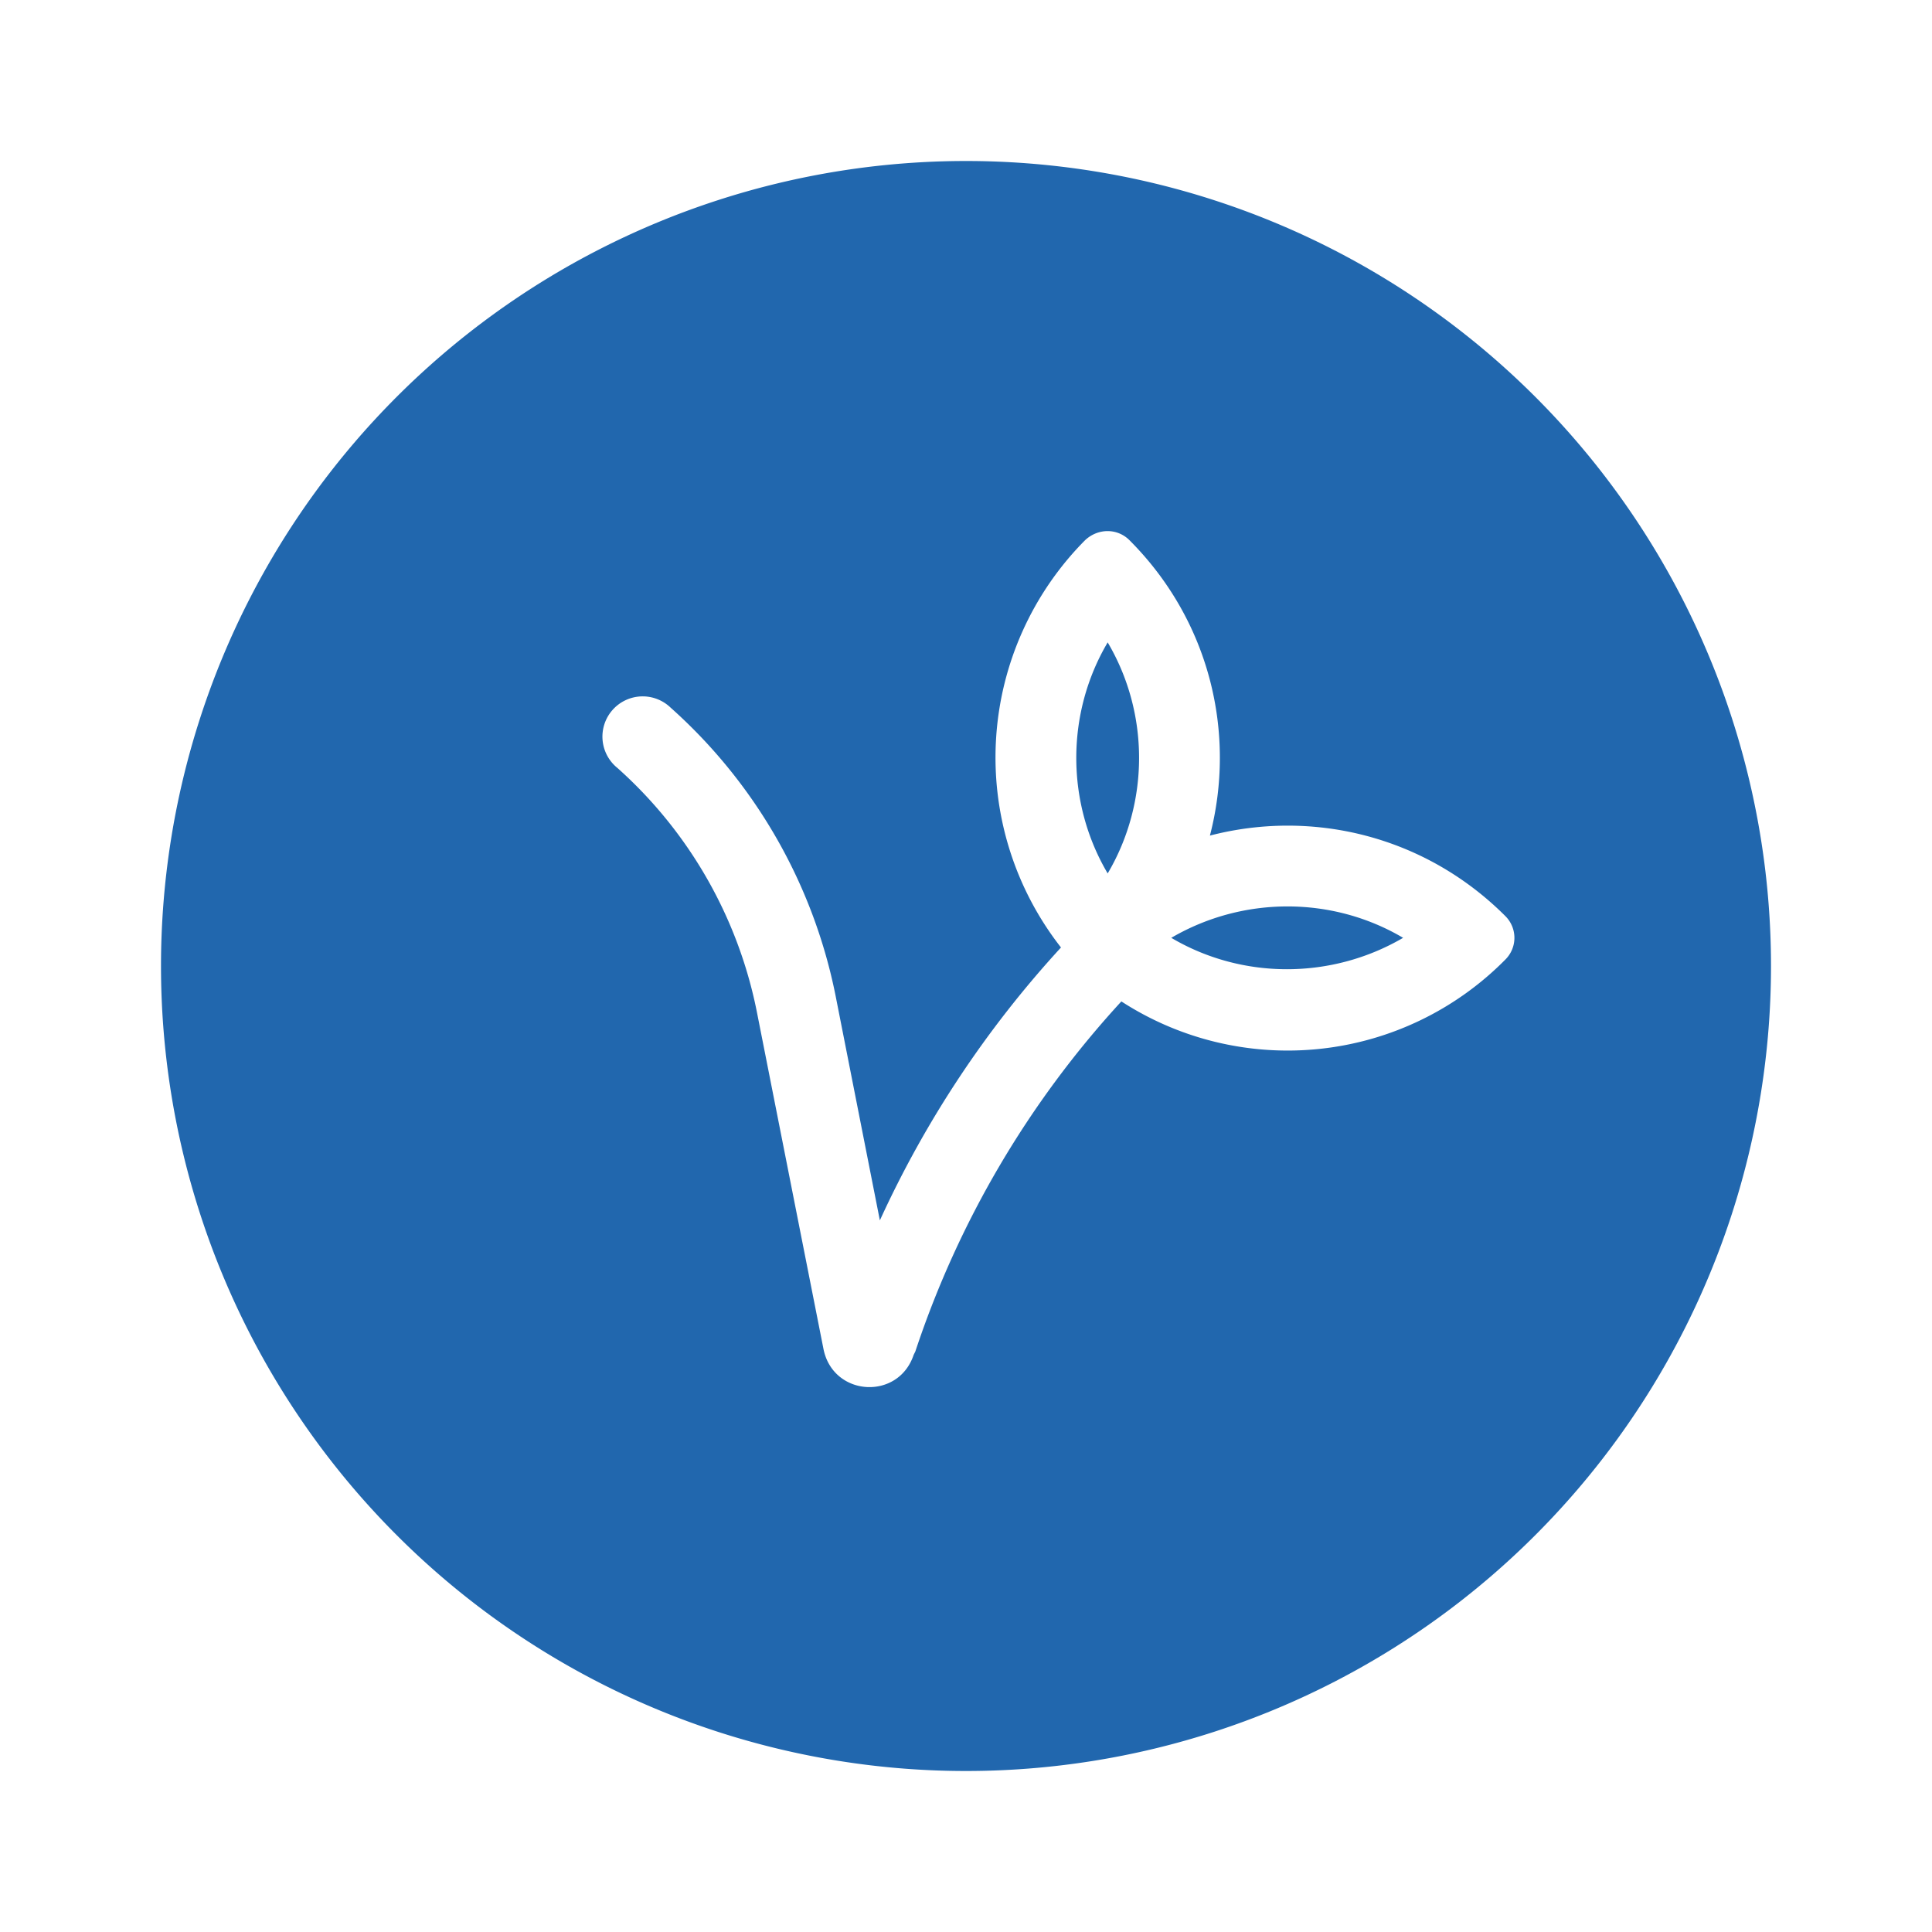
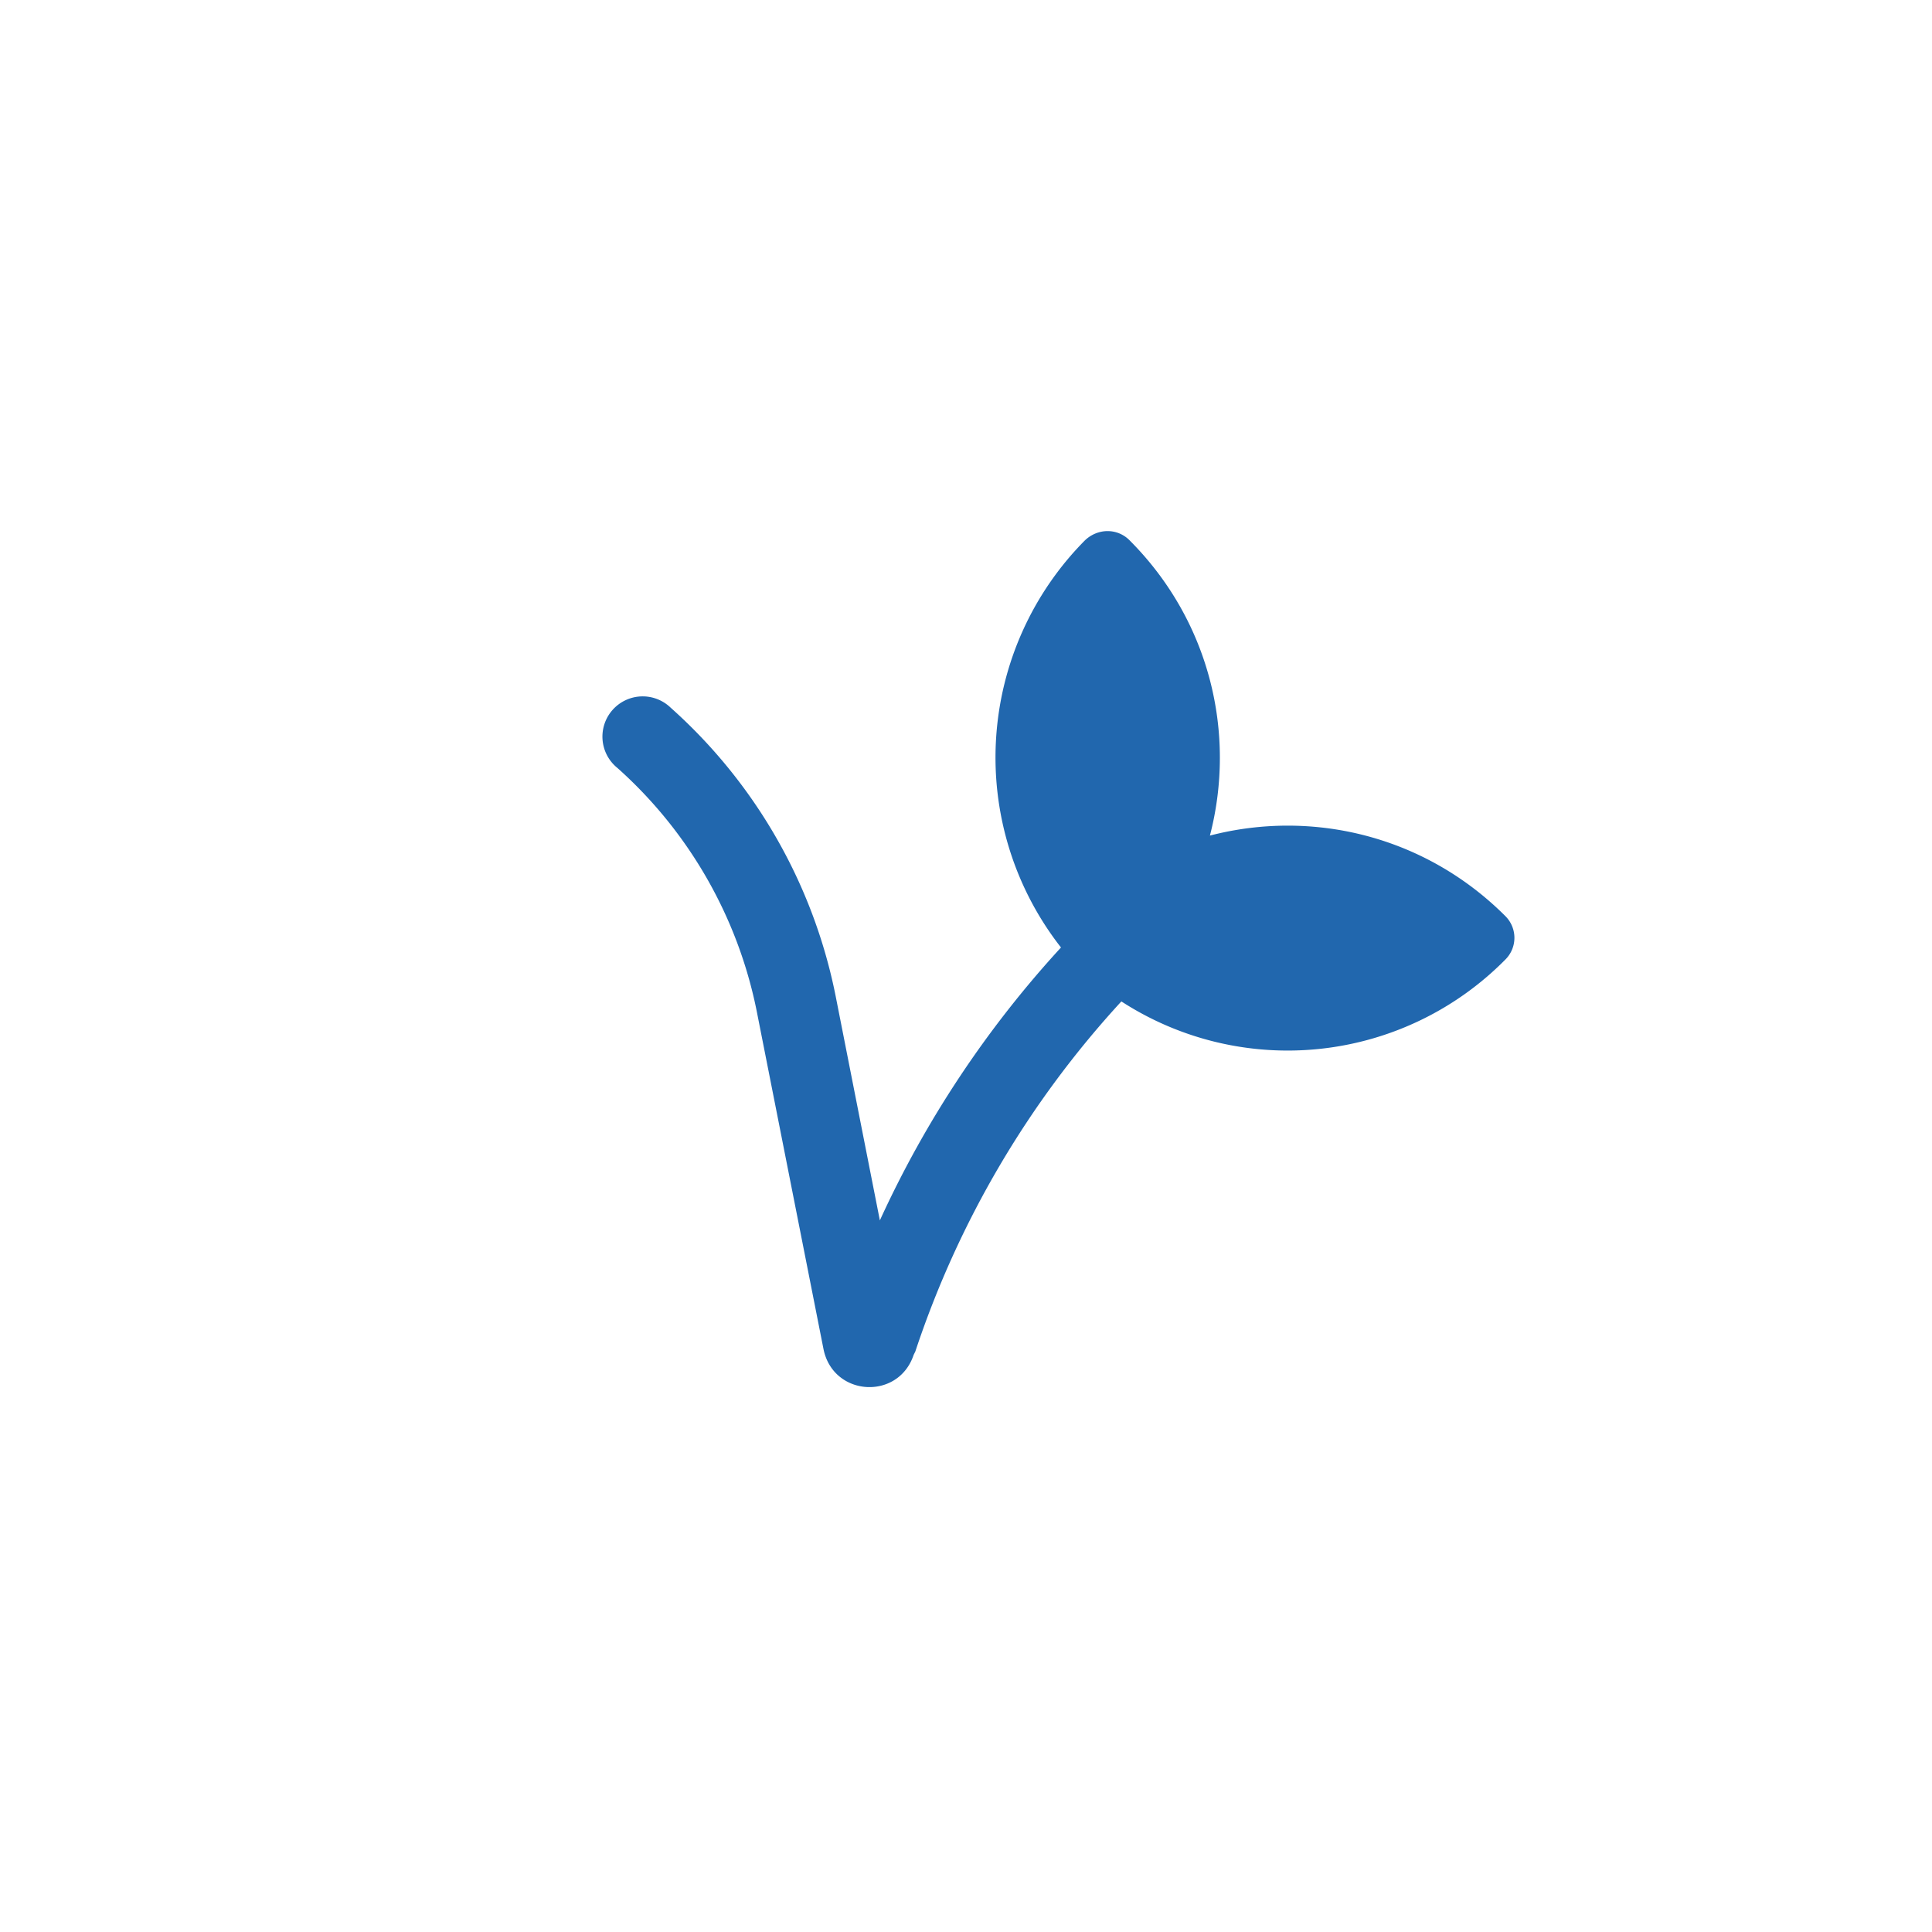
<svg xmlns="http://www.w3.org/2000/svg" width="24" height="24" fill="none">
-   <path fill="#2167AE" d="M12 22a10 10 0 1 0 0-20 10 10 0 0 0 0 20m1.76-11.15c-.52-.88-.52-1.99 0-2.87.52.88.52 1.99 0 2.87m-2.83 4.31a13 13 0 0 1 2.25-3.39 3.83 3.83 0 0 1 .3-5.06c.16-.15.4-.15.55 0 1 1 1.33 2.4 1 3.67 1.27-.33 2.67 0 3.67 1 .15.15.15.39 0 .54a3.8 3.8 0 0 1-4.77.52 12 12 0 0 0-2.56 4.35l-.02.04c-.19.57-1 .52-1.12-.07l-.83-4.2a5.5 5.5 0 0 0-1.73-3.02.5.5 0 1 1 .66-.75 6.5 6.5 0 0 1 2.05 3.58zm3.62-3.51c.89-.52 2-.52 2.88 0-.89.52-2 .52-2.88 0" />
+   <path fill="#2167AE" d="M12 22m1.76-11.15c-.52-.88-.52-1.99 0-2.87.52.88.52 1.99 0 2.87m-2.83 4.31a13 13 0 0 1 2.25-3.39 3.83 3.83 0 0 1 .3-5.06c.16-.15.4-.15.55 0 1 1 1.33 2.4 1 3.67 1.27-.33 2.67 0 3.67 1 .15.15.15.39 0 .54a3.8 3.8 0 0 1-4.77.52 12 12 0 0 0-2.56 4.35l-.02.04c-.19.57-1 .52-1.12-.07l-.83-4.2a5.5 5.5 0 0 0-1.73-3.02.5.5 0 1 1 .66-.75 6.5 6.5 0 0 1 2.05 3.58zm3.62-3.51c.89-.52 2-.52 2.88 0-.89.52-2 .52-2.88 0" />
</svg>